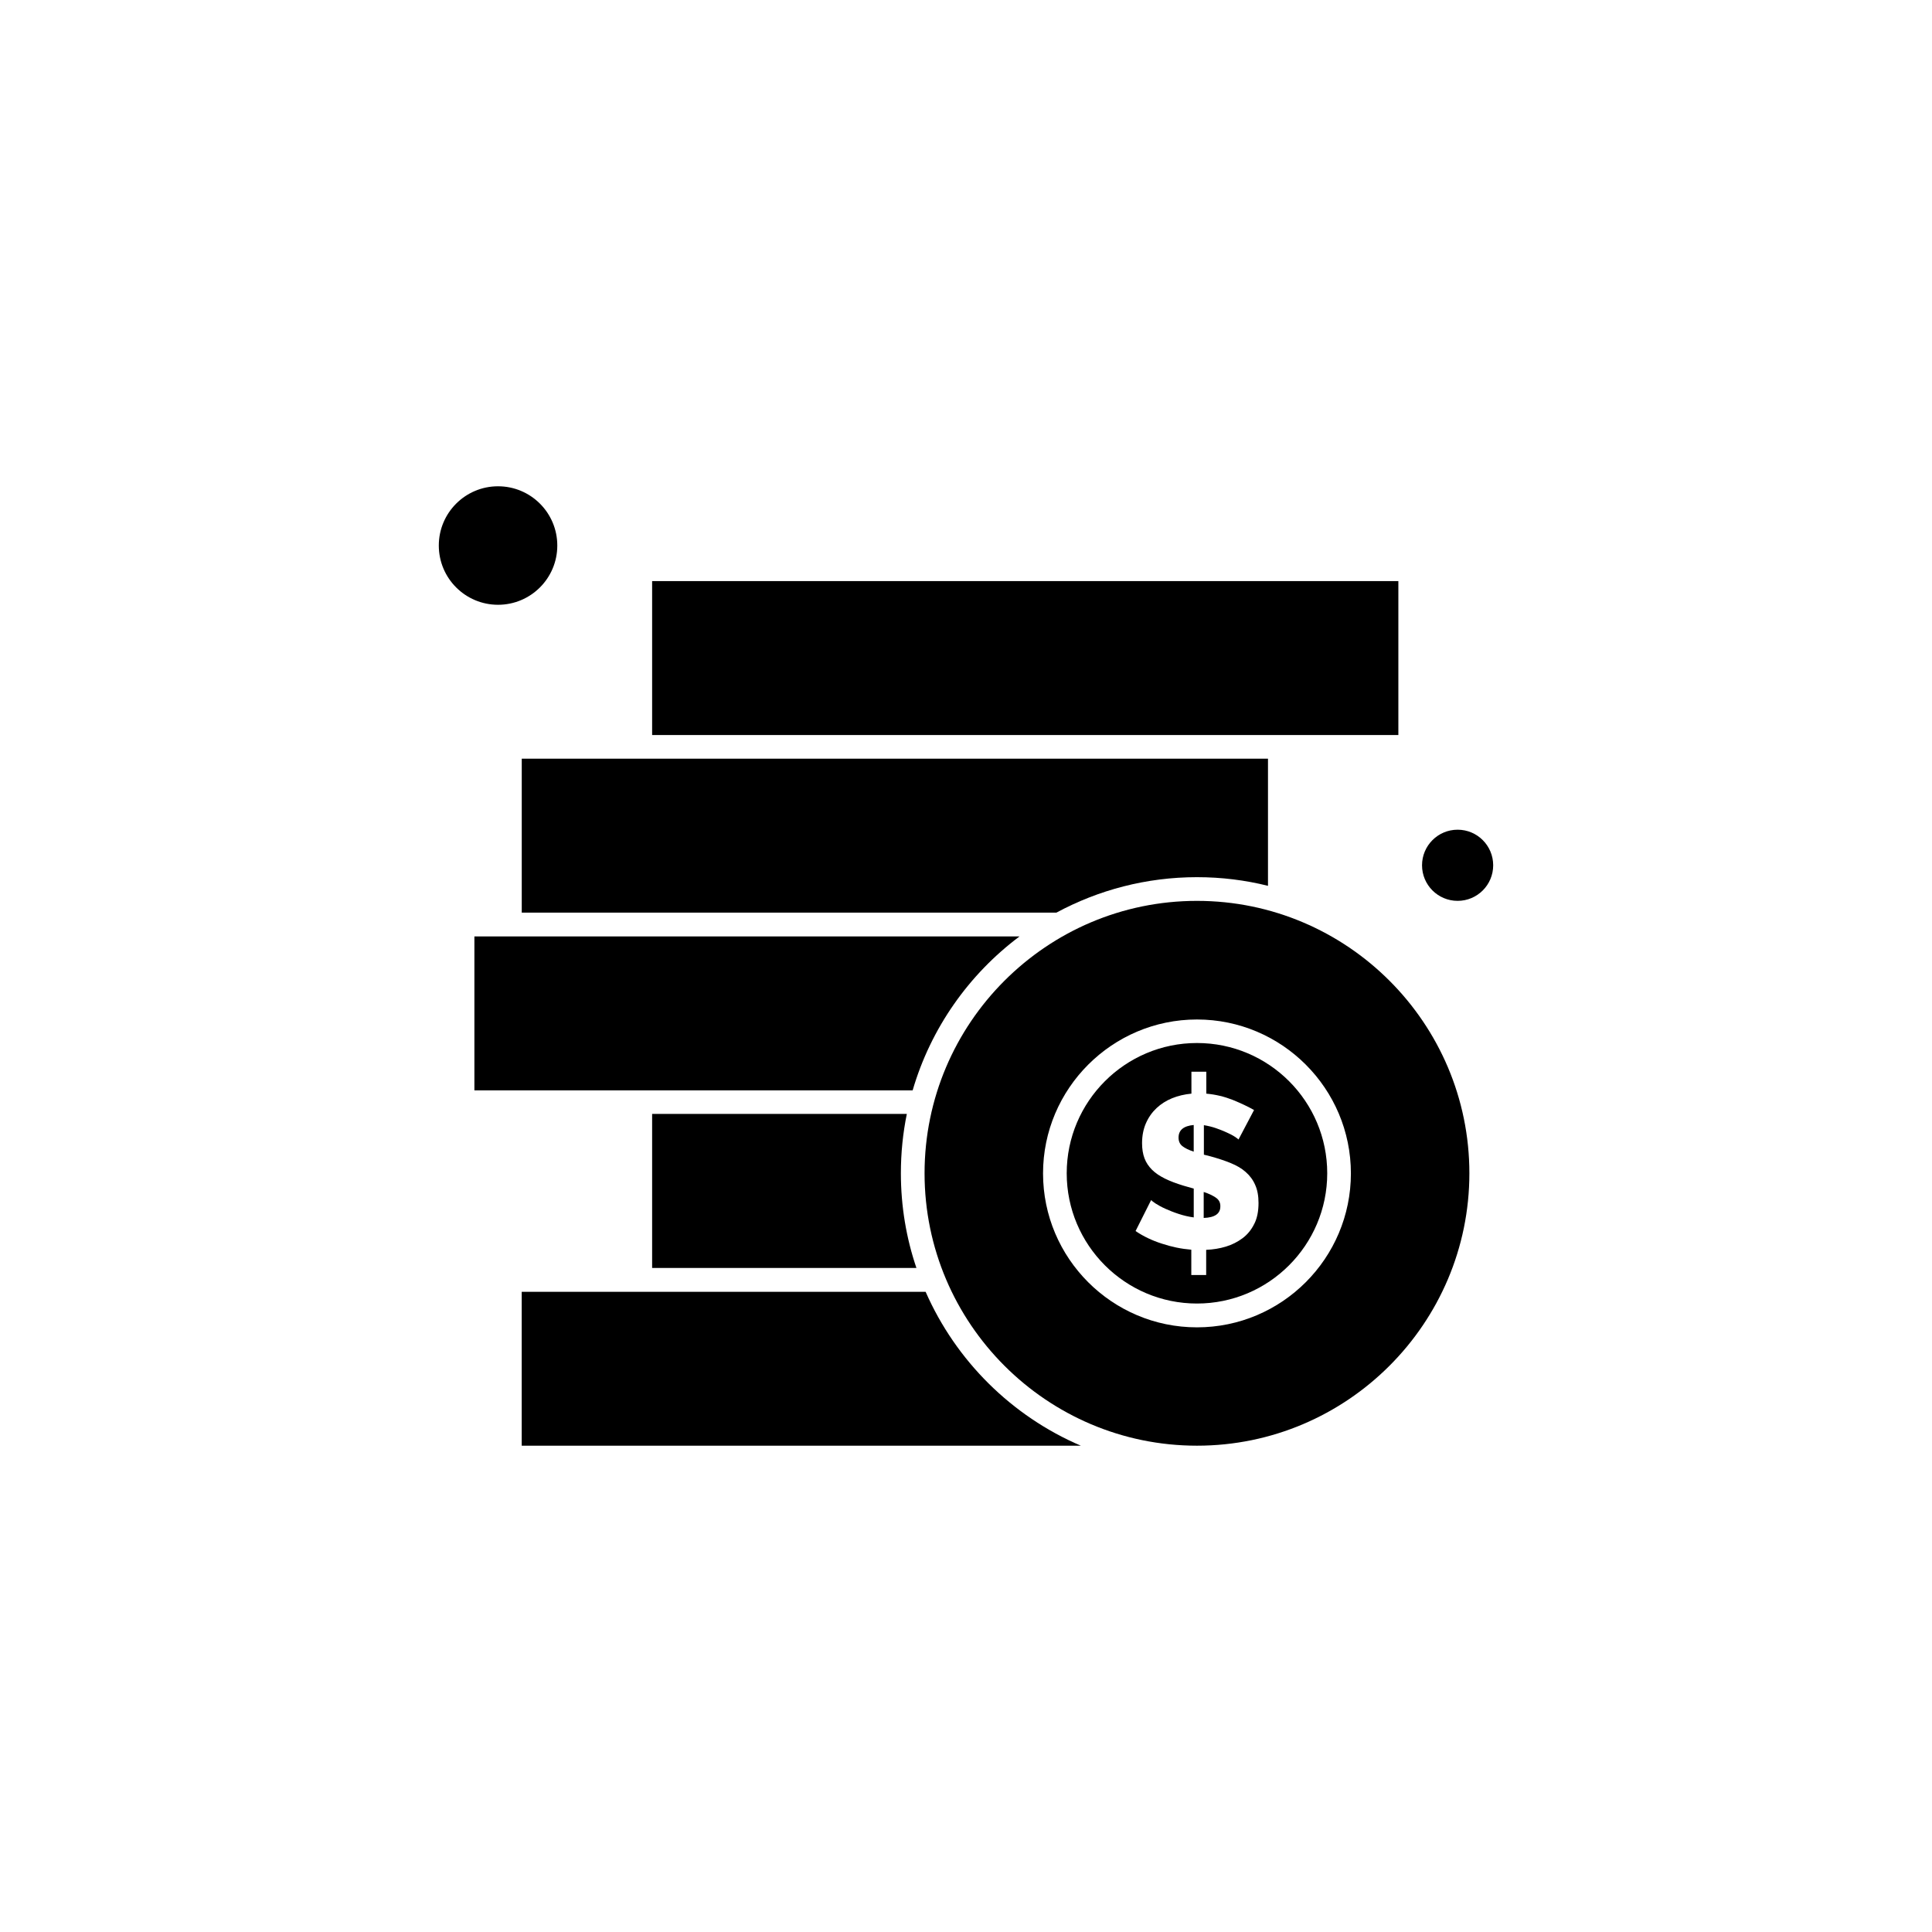
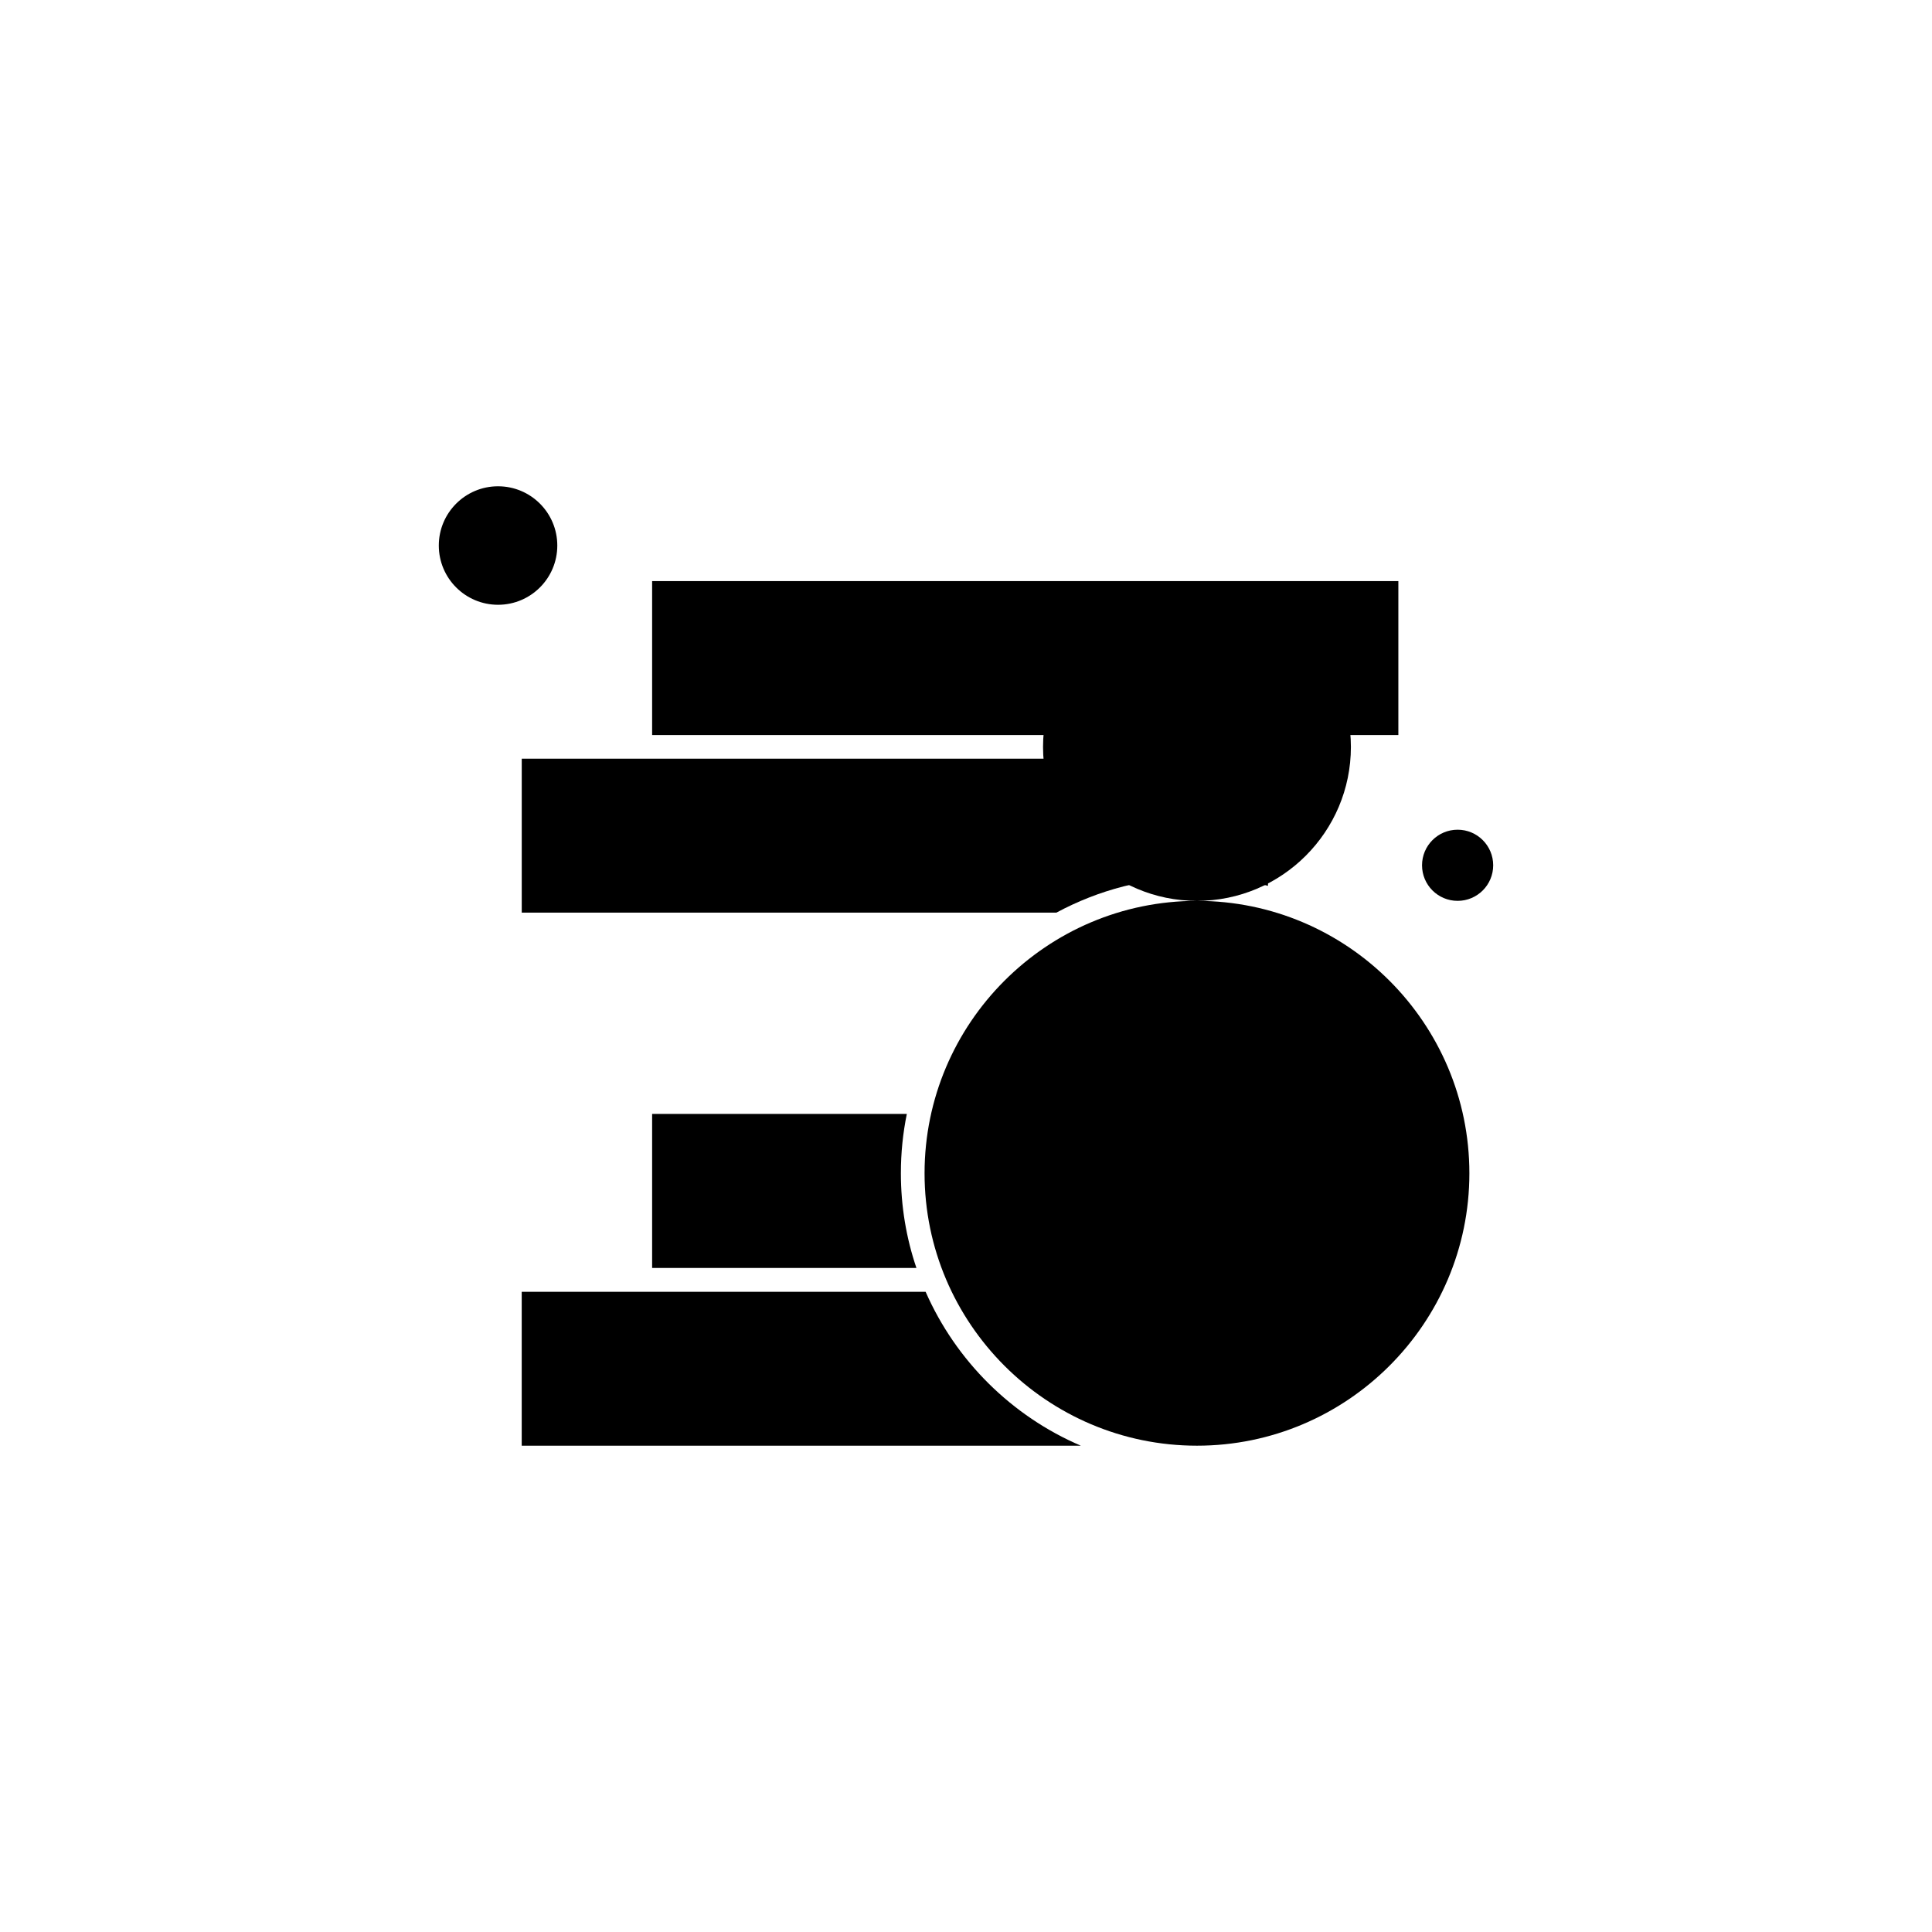
<svg xmlns="http://www.w3.org/2000/svg" fill="#000000" width="800px" height="800px" version="1.1" viewBox="144 144 512 512">
  <g fill-rule="evenodd">
    <path d="m316.82 439.23v40.793h70.043c-2.688-7.887-4.121-16.348-4.121-25.129 0-5.375 0.539-10.609 1.578-15.699h-67.496v0.035z" />
    <path d="m466.22 461.39c-0.789-0.539-1.863-1.074-3.227-1.504v6.883c2.941-0.109 4.41-1.109 4.41-3.047 0.035-1.004-0.359-1.758-1.184-2.328z" />
    <path d="m389.3 486.34h-107.04v40.793h148.19c-18.352-7.852-33.121-22.512-41.152-40.793z" />
-     <path d="m456.33 445.47c0 0.969 0.324 1.719 1.004 2.258 0.68 0.539 1.684 1.039 3.012 1.469v-7.062c-2.688 0.25-4.016 1.359-4.016 3.332z" />
-     <path d="m385.86 432.96c4.805-16.488 14.91-30.754 28.32-40.793h-144.46v40.793h116.14z" />
    <path d="m291.69 288.57c0 8.672-7.031 15.703-15.703 15.703-8.668 0-15.699-7.031-15.699-15.703 0-8.668 7.031-15.699 15.699-15.699 8.672 0 15.703 7.031 15.703 15.699" />
    <path d="m514.58 338.79v-40.793h-197.76v40.793z" />
    <path d="m461.21 376.46c6.488 0 12.797 0.789 18.82 2.293v-33.695h-197.76v40.793h141.7c11.113-5.984 23.801-9.391 37.246-9.391z" />
-     <path d="m461.21 382.74c-39.824 0-72.191 32.406-72.191 72.191 0 39.789 32.406 72.191 72.191 72.191 39.789 0 72.191-32.406 72.191-72.191 0-39.789-32.367-72.191-72.191-72.191zm0 113.02c-22.512 0-40.793-18.316-40.793-40.793s18.316-40.793 40.793-40.793c22.512 0 40.793 18.316 40.793 40.793s-18.281 40.793-40.793 40.793z" />
+     <path d="m461.21 382.74c-39.824 0-72.191 32.406-72.191 72.191 0 39.789 32.406 72.191 72.191 72.191 39.789 0 72.191-32.406 72.191-72.191 0-39.789-32.367-72.191-72.191-72.191zc-22.512 0-40.793-18.316-40.793-40.793s18.316-40.793 40.793-40.793c22.512 0 40.793 18.316 40.793 40.793s-18.281 40.793-40.793 40.793z" />
    <path d="m539.71 373.31c0 5.207-4.219 9.426-9.426 9.426s-9.43-4.219-9.43-9.426 4.223-9.43 9.43-9.43 9.426 4.223 9.426 9.43" />
-     <path d="m461.21 420.41c-19.035 0-34.52 15.484-34.52 34.52s15.484 34.52 34.52 34.52c19.035 0 34.52-15.484 34.52-34.52s-15.449-34.52-34.52-34.52zm15.164 47.961c-0.754 1.543-1.793 2.797-3.082 3.766-1.289 0.969-2.762 1.719-4.41 2.223-1.648 0.5-3.406 0.789-5.234 0.859v6.668h-3.941v-6.703c-2.652-0.215-5.234-0.754-7.816-1.613-2.582-0.824-4.91-1.938-6.953-3.332l4.121-8.207c0.145 0.18 0.574 0.5 1.219 0.934 0.68 0.43 1.504 0.895 2.547 1.363 1.039 0.465 2.188 0.934 3.512 1.363 1.289 0.43 2.652 0.754 4.016 0.934v-7.637l-2.762-0.789c-1.863-0.574-3.512-1.184-4.875-1.863-1.363-0.68-2.508-1.434-3.406-2.328-0.895-0.895-1.578-1.898-2.008-3.047-0.43-1.148-0.645-2.473-0.645-4.016 0-1.973 0.359-3.766 1.039-5.305 0.68-1.543 1.613-2.867 2.797-3.981 1.184-1.109 2.547-1.973 4.121-2.617 1.578-0.645 3.297-1.039 5.125-1.219v-5.809l3.945 0.004v5.809c2.473 0.215 4.805 0.789 6.988 1.648 2.188 0.895 4.086 1.793 5.664 2.688l-4.121 7.816c-0.109-0.145-0.465-0.395-1.004-0.754-0.539-0.359-1.254-0.715-2.113-1.109-0.859-0.395-1.828-0.789-2.867-1.148-1.039-0.359-2.113-0.609-3.191-0.789v7.816l1.828 0.465c1.938 0.539 3.691 1.109 5.269 1.758 1.578 0.645 2.902 1.398 3.981 2.367 1.074 0.934 1.938 2.078 2.508 3.406 0.609 1.324 0.895 2.941 0.895 4.805 0 2.184-0.359 4.051-1.148 5.59z" />
  </g>
</svg>